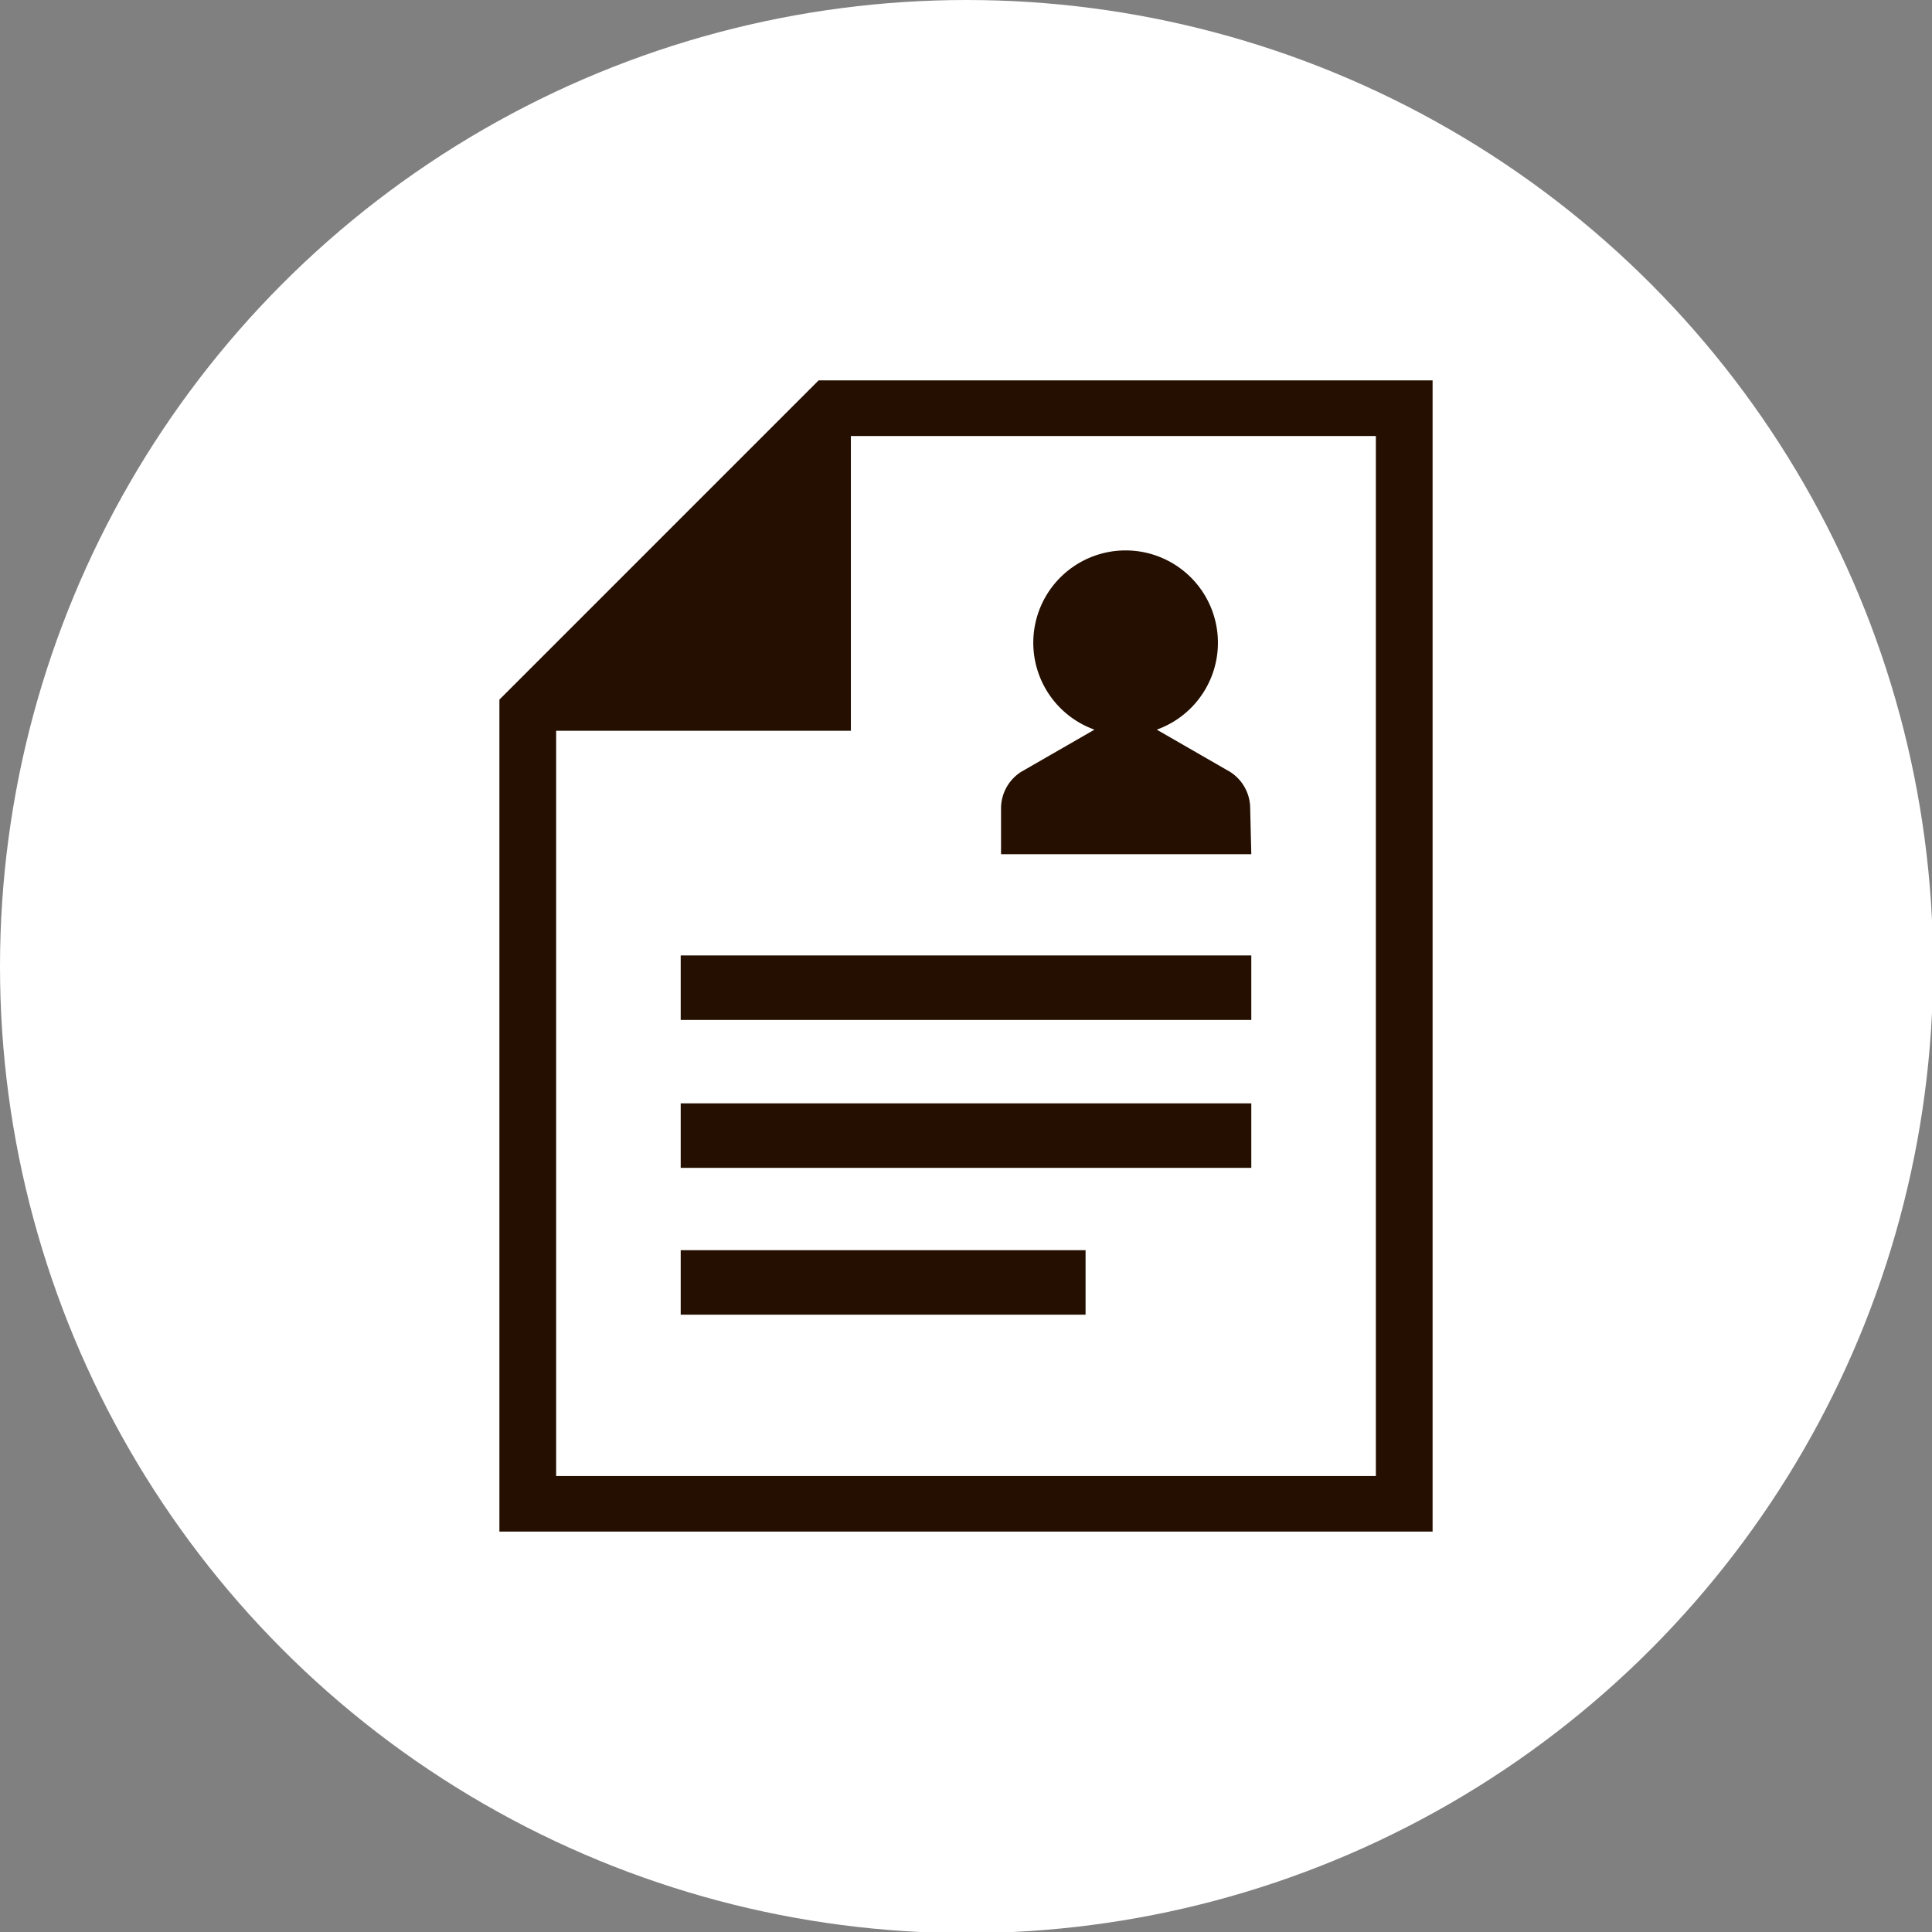
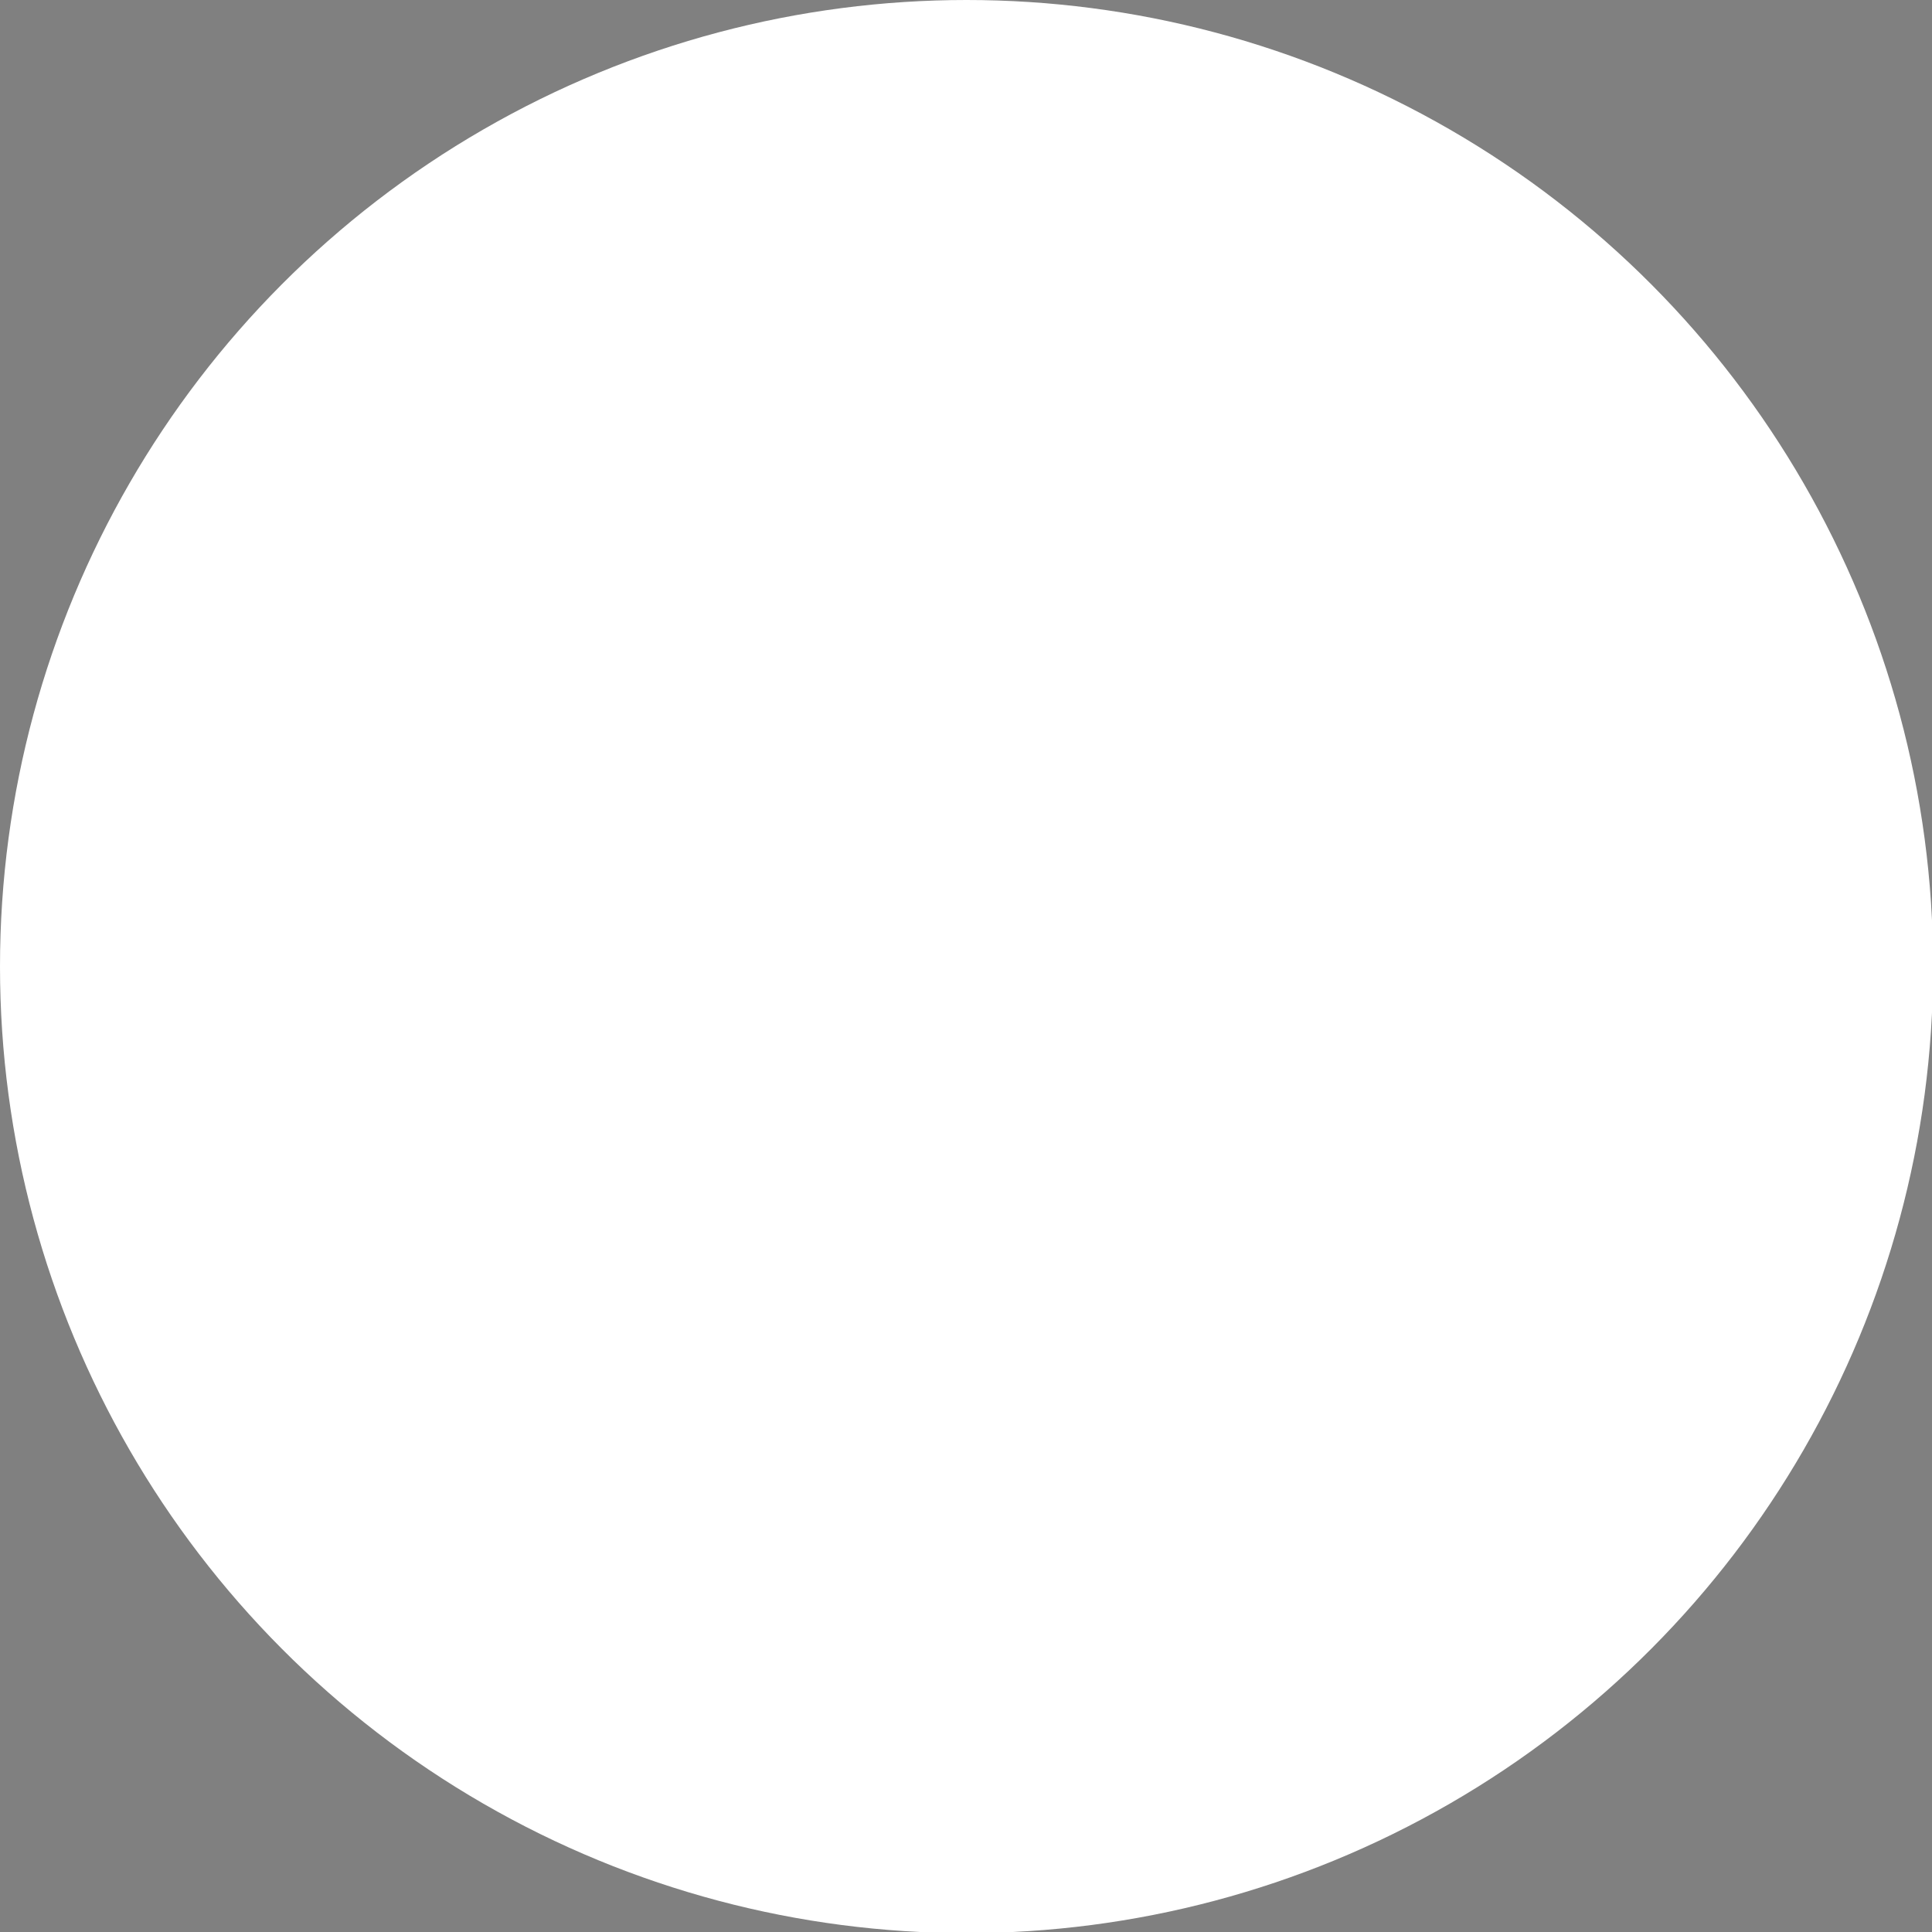
<svg xmlns="http://www.w3.org/2000/svg" viewBox="0 0 17.37 17.37">
  <rect x="0" y="0" width="17.37" height="17.37" fill="#808080" stroke="none" />
  <defs>
    <style>.cls-1{fill:#fff;}.cls-2{fill:#240f00;}</style>
  </defs>
  <g id="レイヤー_2" data-name="レイヤー 2">
    <g id="レイヤー_1-2" data-name="レイヤー 1">
      <circle class="cls-1" cx="8.69" cy="8.69" r="8.69" />
-       <polygon class="cls-2" points="7.36 3.42 4.49 6.29 4.49 13.77 12.88 13.77 12.88 3.42 7.36 3.42" />
-       <path class="cls-1" d="M7.65,3.92V6.57H5v6.7h7.37V3.92Zm2.11,7.9H6.12v-.58H9.76Zm1.49-1.32H6.12V9.92h5.13Zm0-1.33H6.12V8.59h5.13Zm0-1.49H9V7.27a.39.39,0,0,1,.18-.33l.66-.38a.83.83,0,1,1,.56,0l.66.38a.39.39,0,0,1,.18.33Z" />
    </g>
  </g>
</svg>